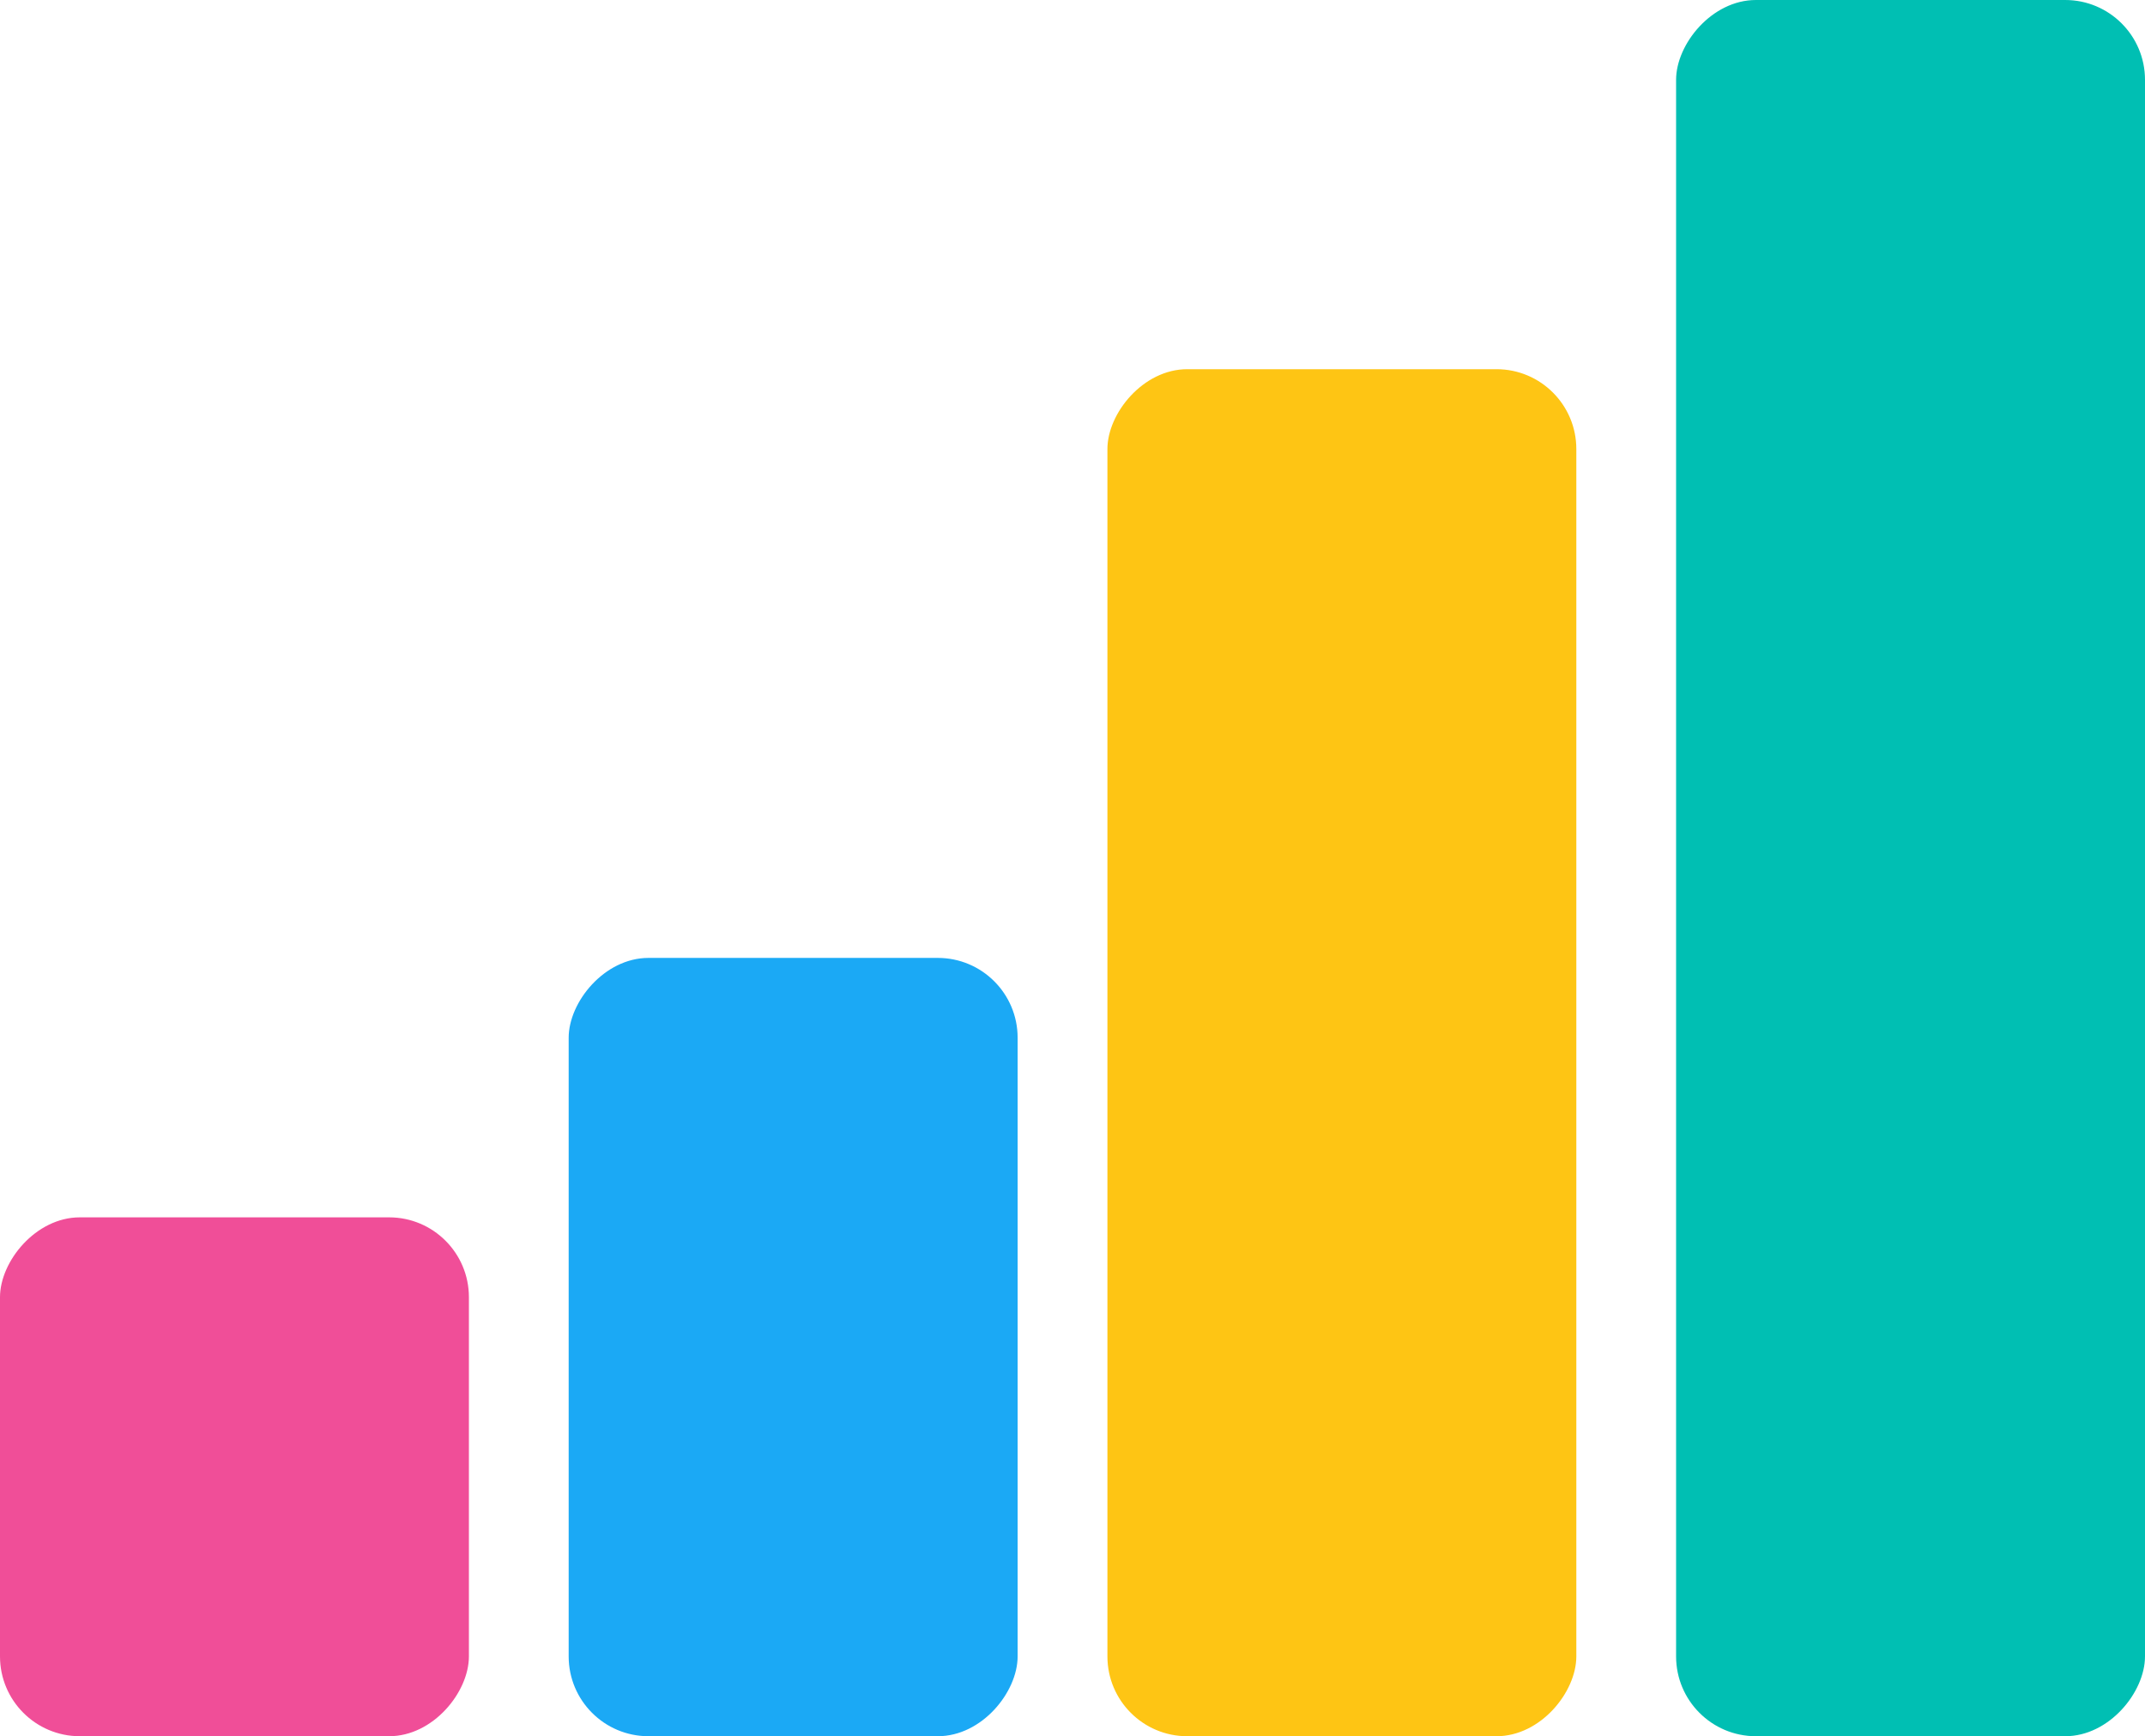
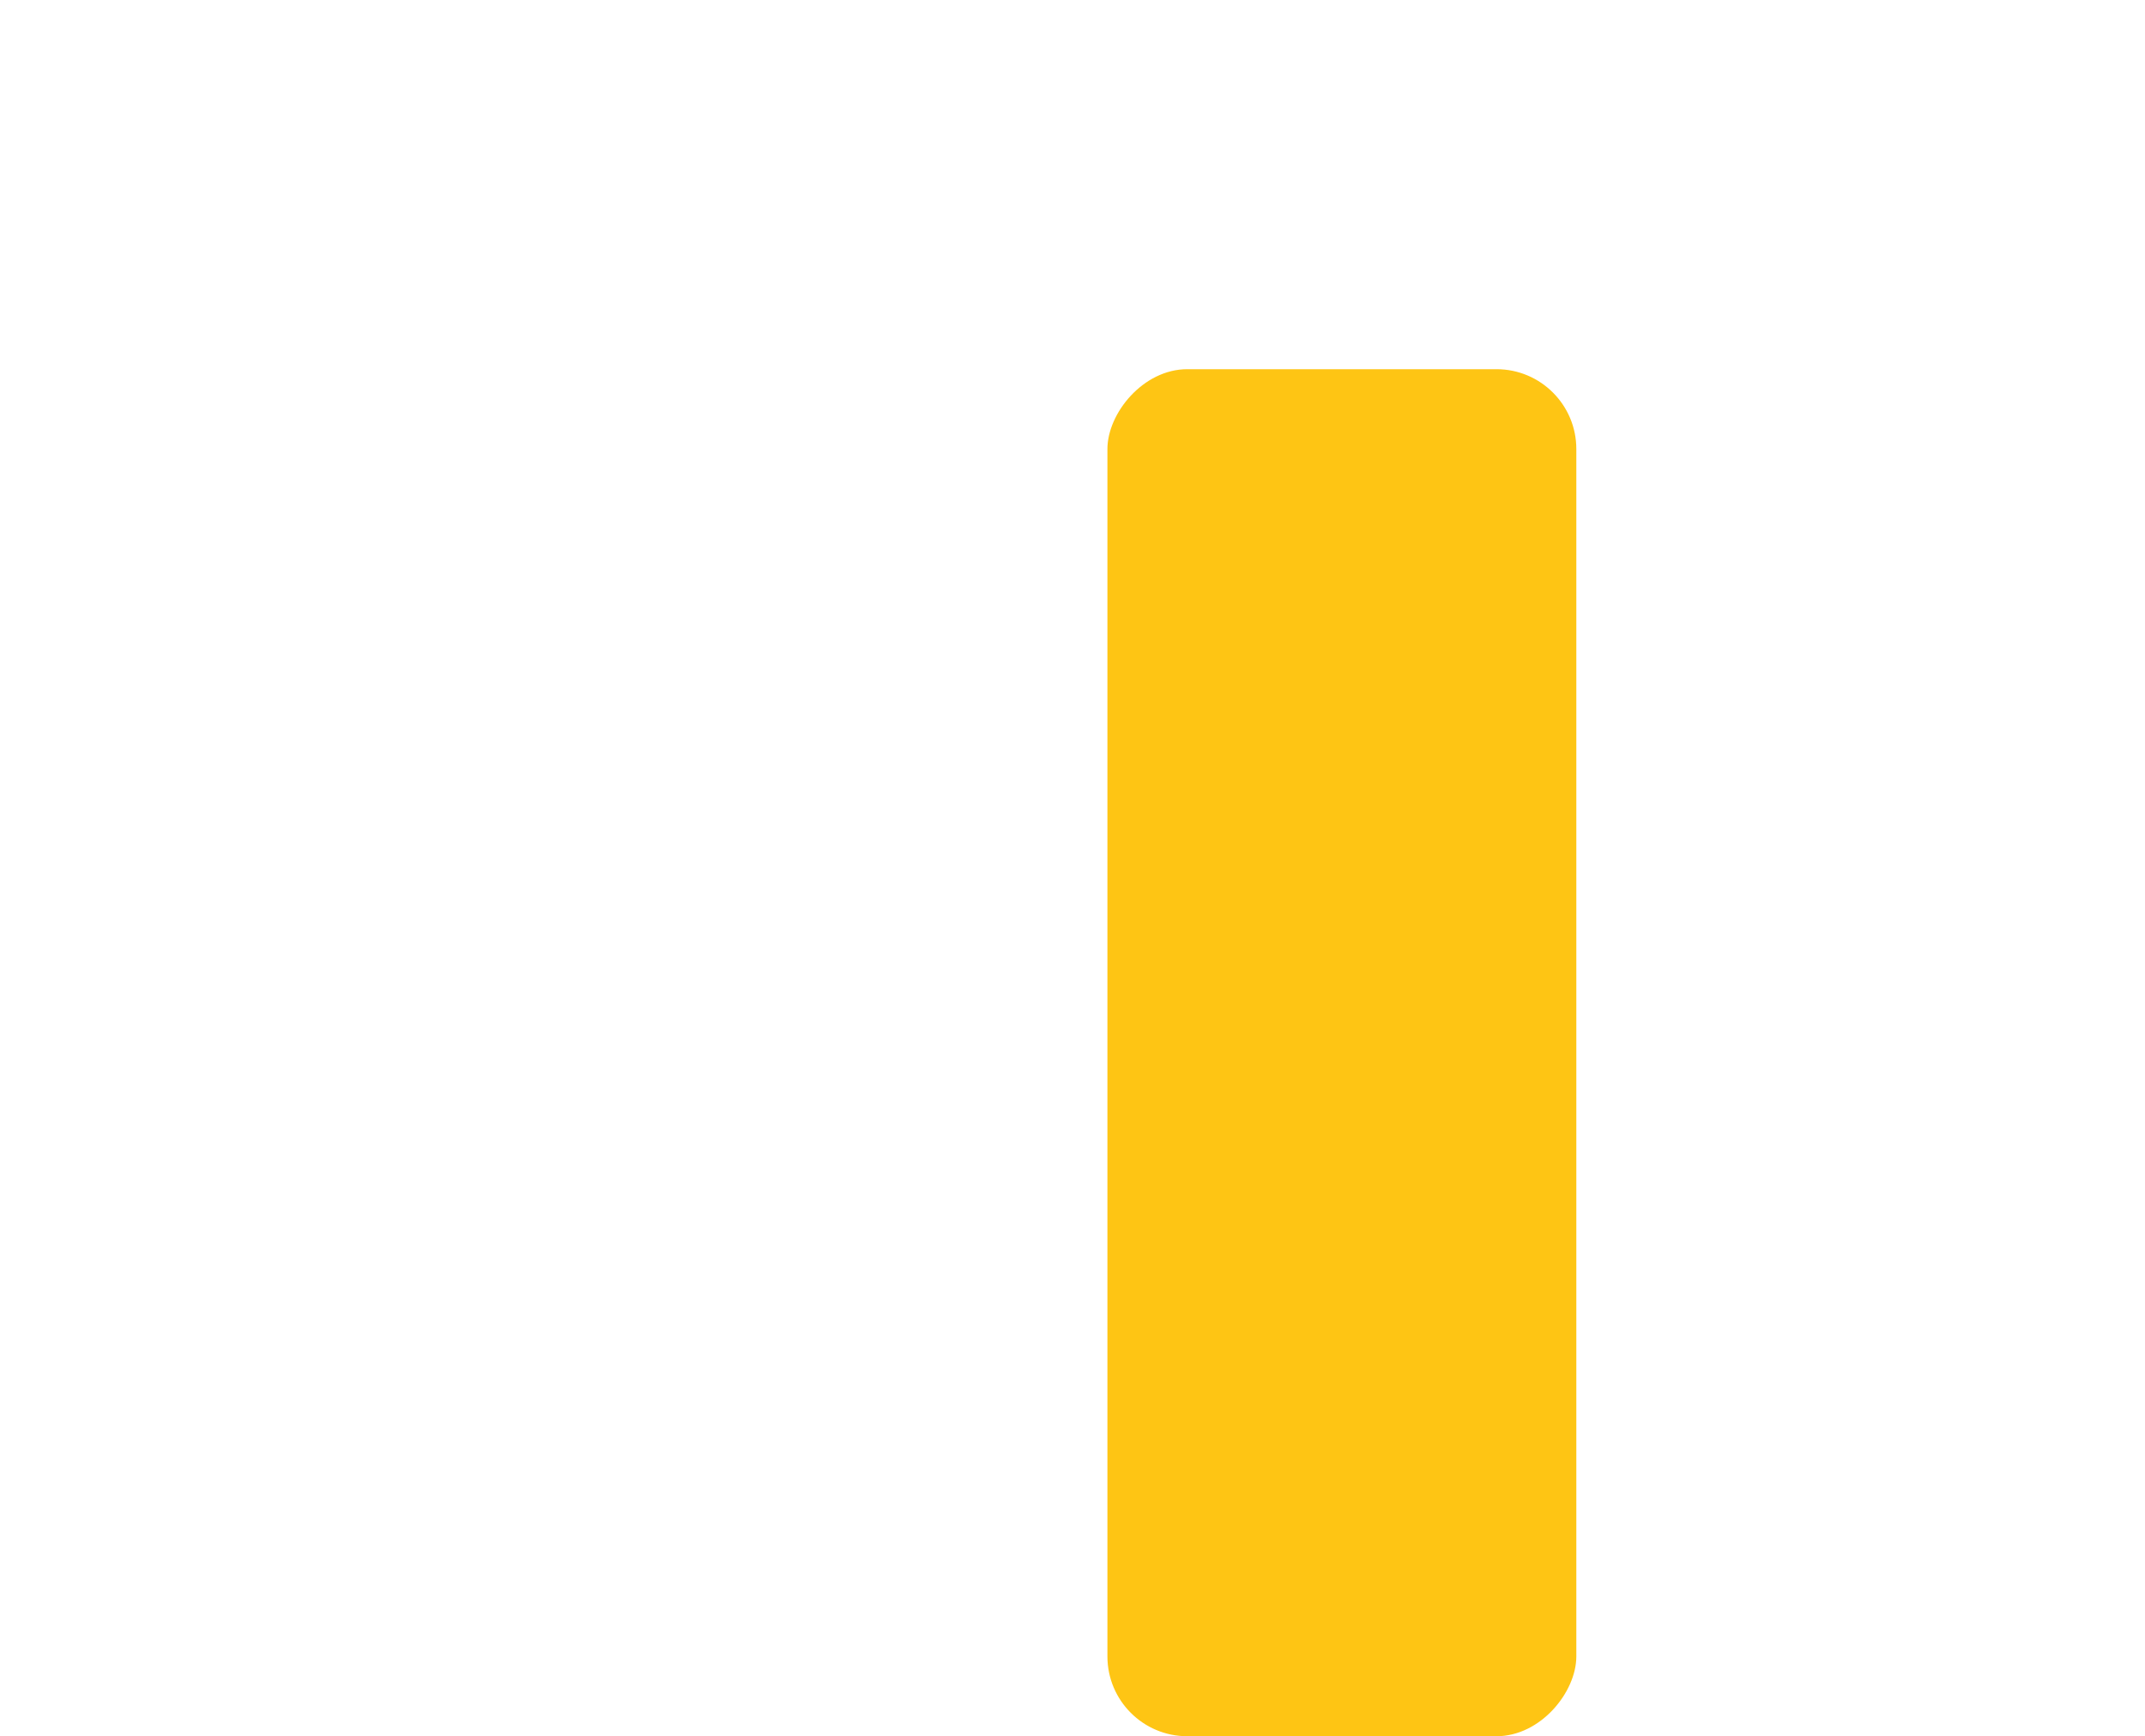
<svg xmlns="http://www.w3.org/2000/svg" width="215px" height="174px" viewBox="0 0 215 174" version="1.1">
  <title>elastic-chart logo</title>
  <g stroke="none" stroke-width="1" fill="none" fill-rule="evenodd">
-     <rect fill="#00BFB3" transform="translate(191.5, 87) scale(-1, 1) translate(-191.5, -87) " x="168" y="0" width="47" height="174" rx="8" />
    <rect fill="#FEC514" transform="translate(134.5, 105.5) scale(-1, 1) translate(-134.5, -105.5) " x="111" y="37" width="47" height="137" rx="8" />
-     <rect fill="#1BA9F5" transform="translate(79.5, 135) scale(-1, 1) translate(-79.5, -135) " x="57" y="96" width="45" height="78" rx="8" />
-     <rect fill="#F04E98" transform="translate(23.5, 148) scale(-1, 1) translate(-23.5, -148) " x="0" y="122" width="47" height="52" rx="8" />
  </g>
</svg>